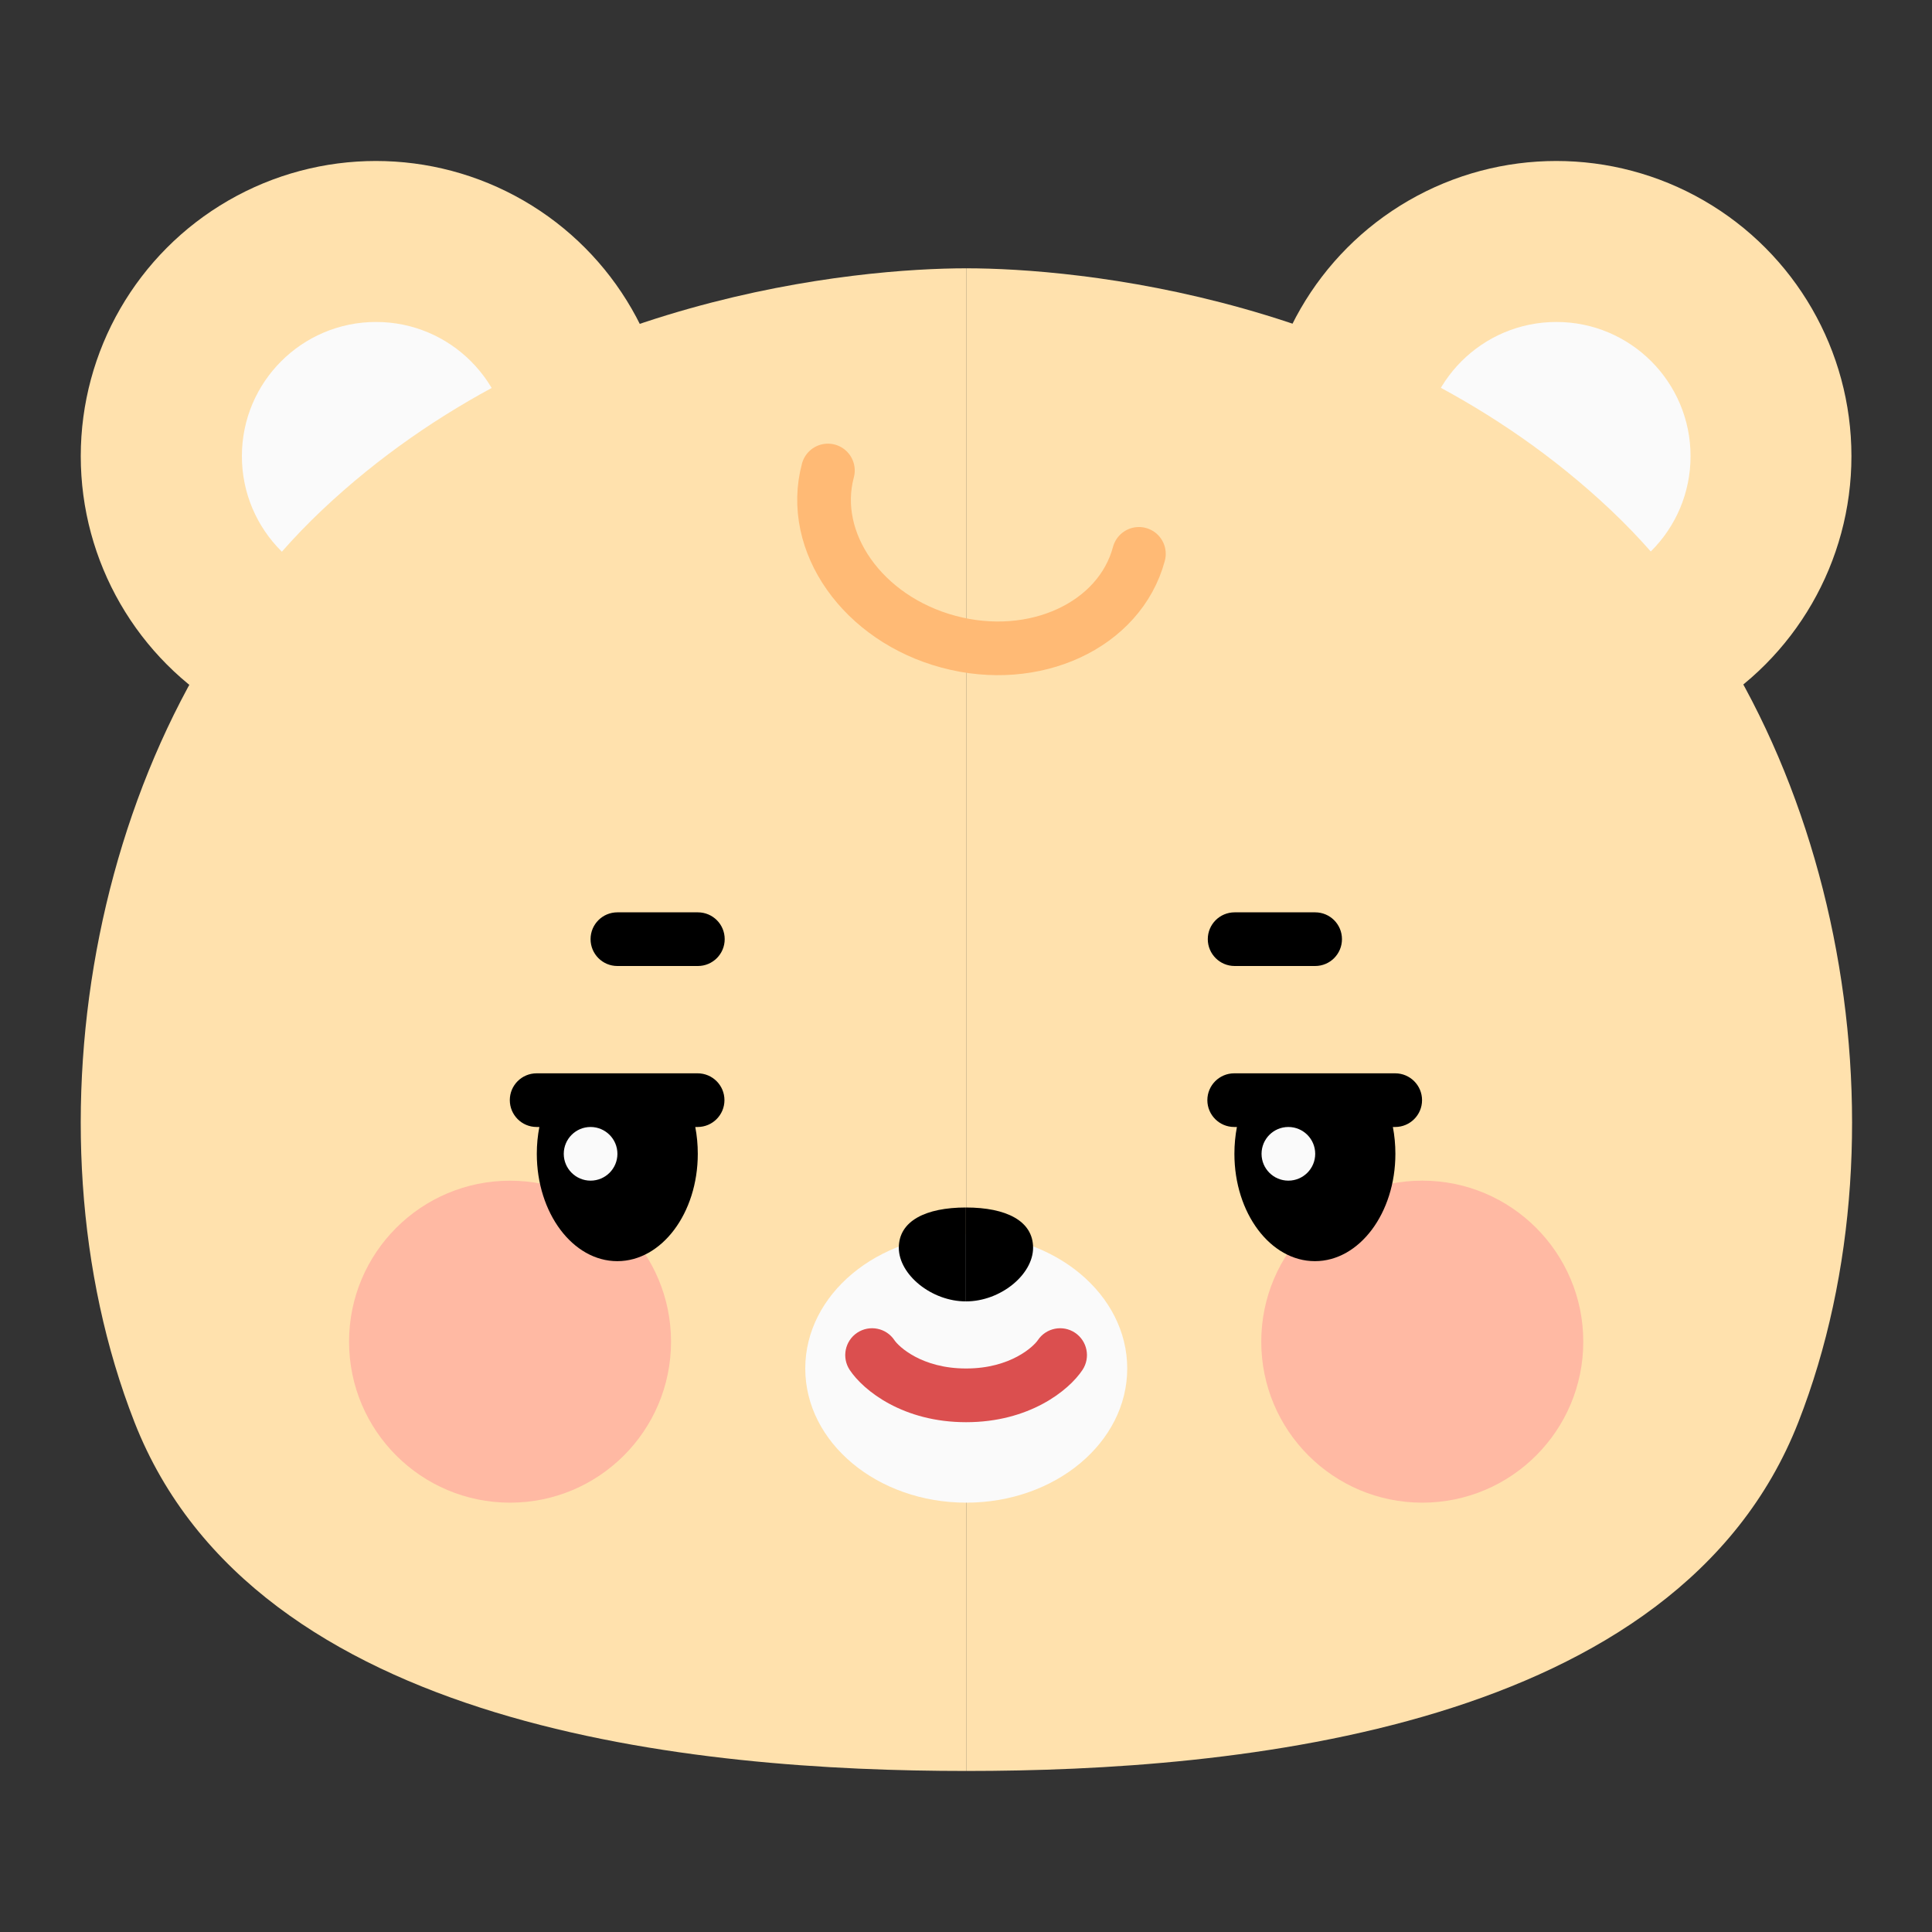
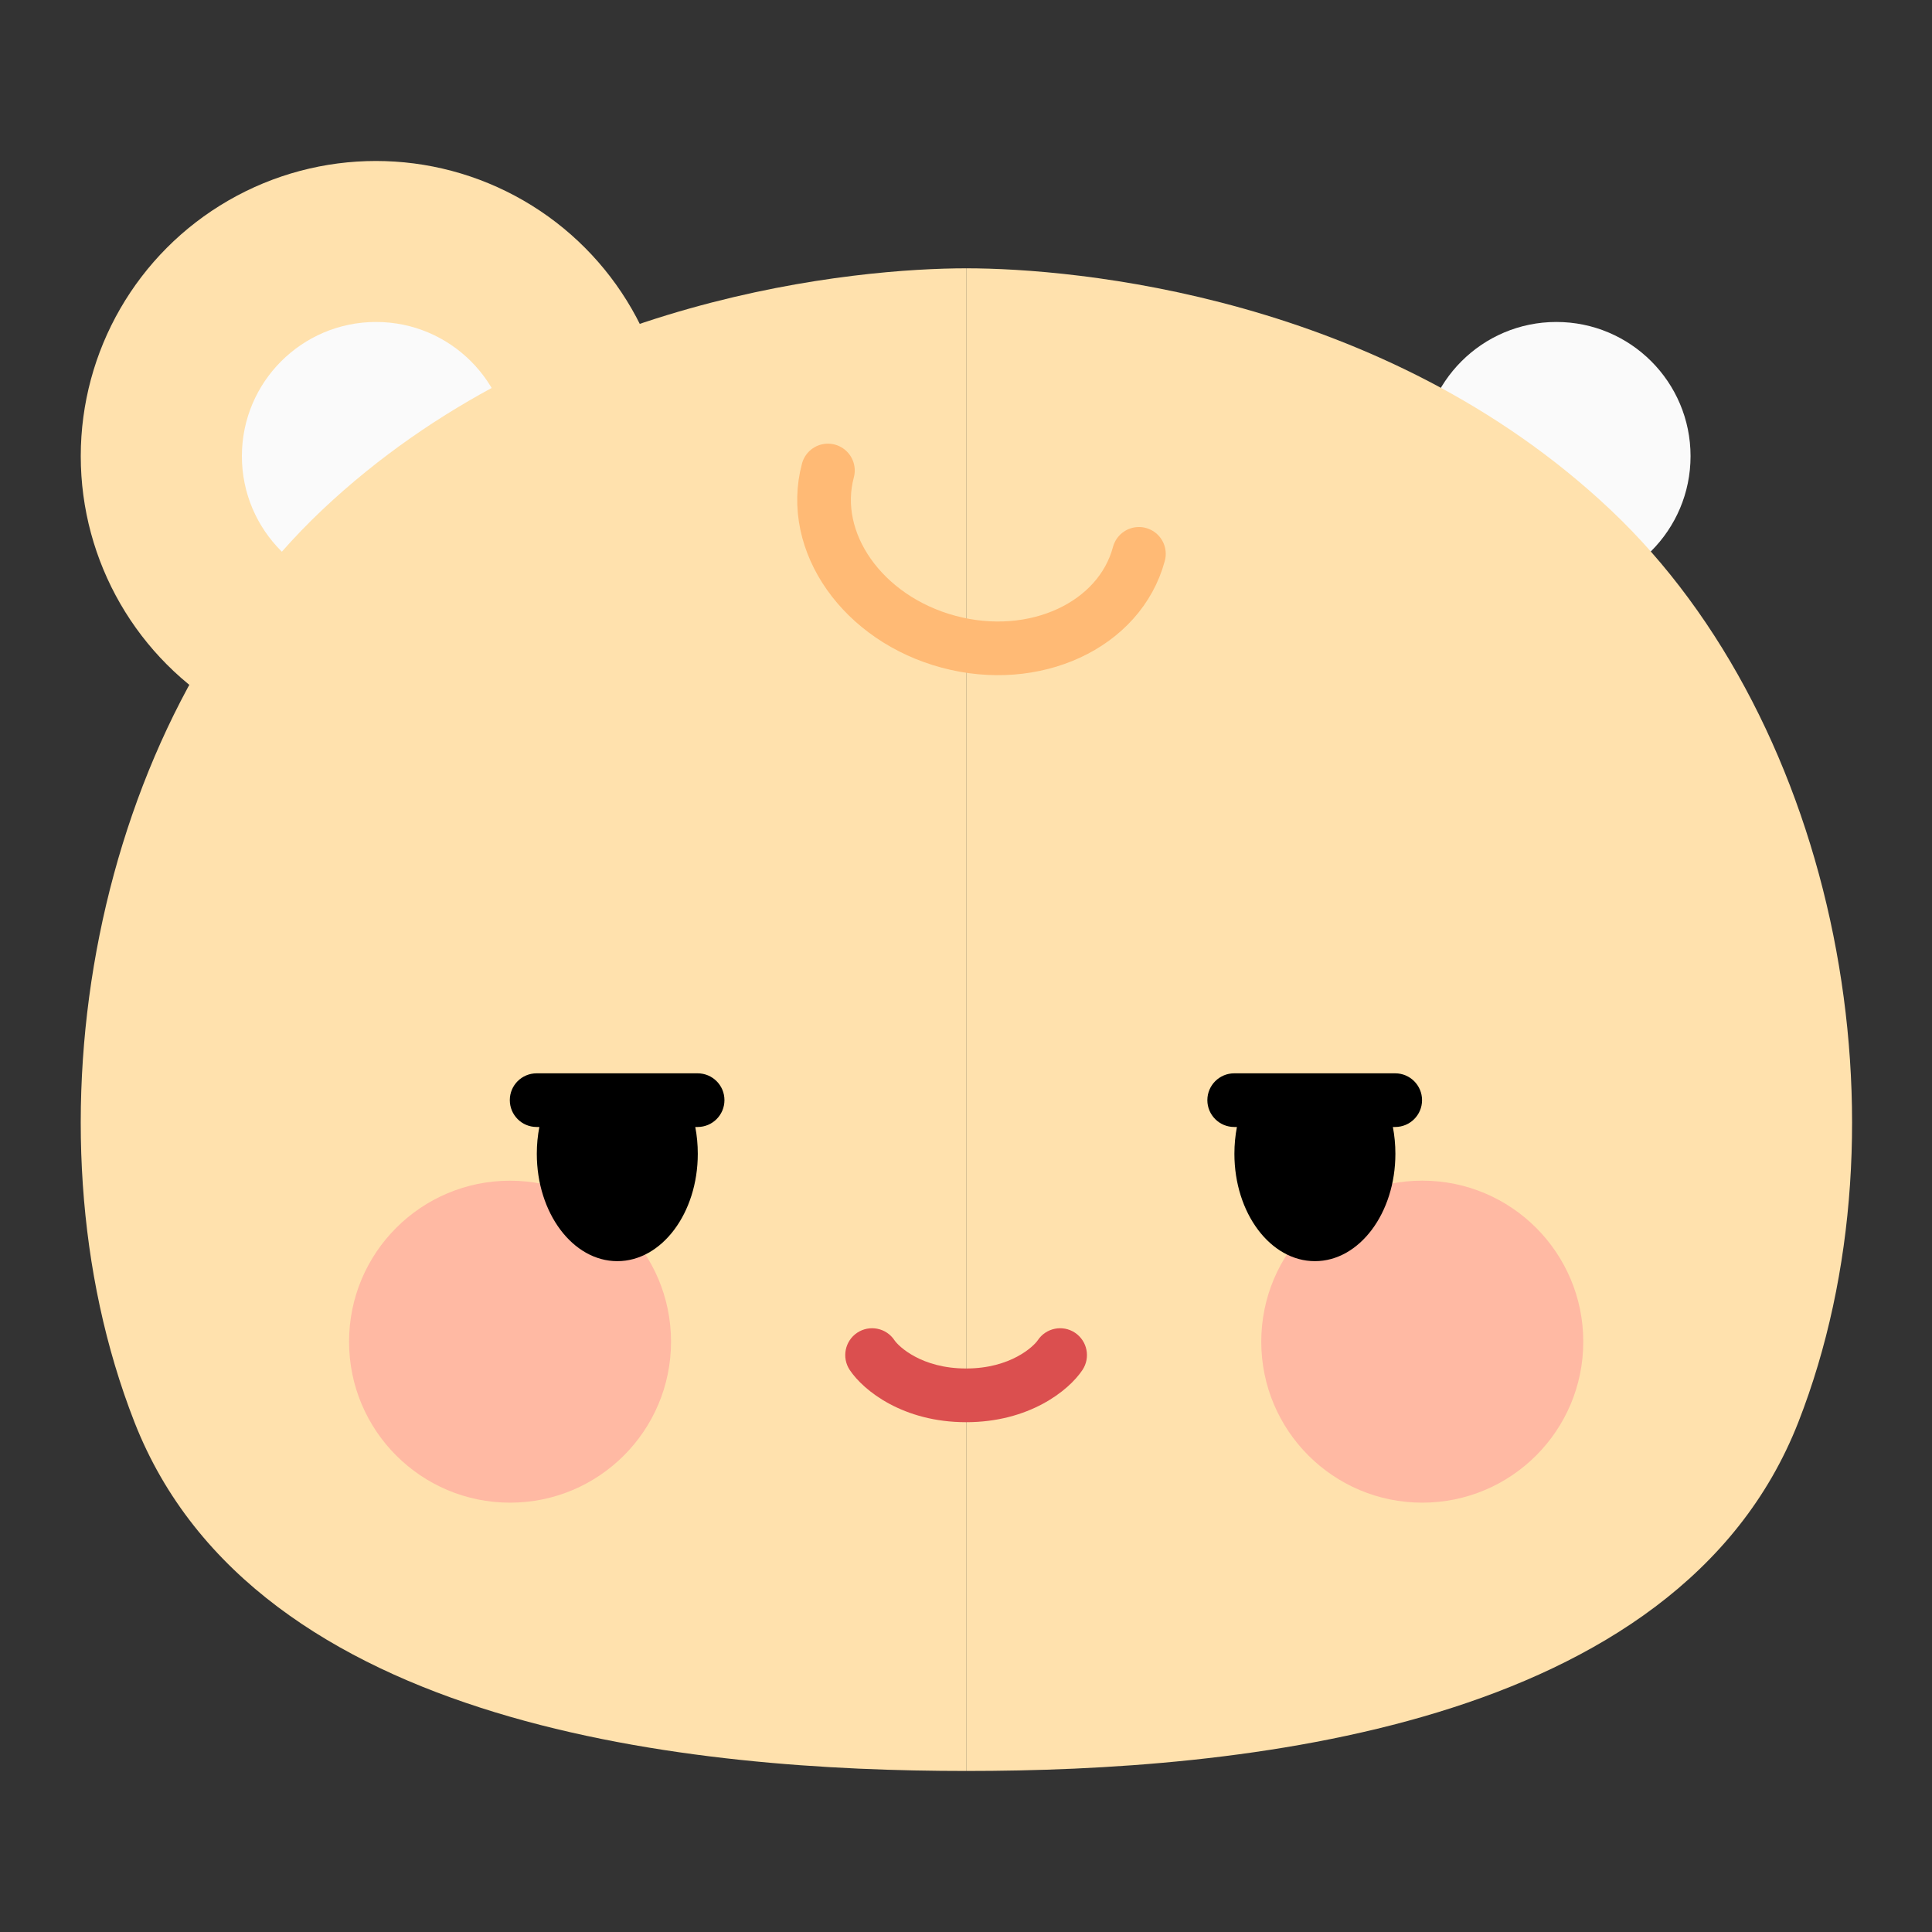
<svg xmlns="http://www.w3.org/2000/svg" width="40" height="40" viewBox="0 0 40 40" fill="none">
  <rect x="0" y="0" width="40" height="40" fill="#333333" stroke="none" />
  <circle cx="7.783" cy="9.444" r="6.111" fill="#FFE1AD" />
  <circle cx="7.786" cy="9.444" r="2.778" fill="#FAFAFA" />
-   <circle cx="32.221" cy="9.444" r="6.111" fill="#FFE1AD" />
  <circle cx="32.223" cy="9.444" r="2.778" fill="#FAFAFA" />
  <path fill-rule="evenodd" clip-rule="evenodd" d="M20.007 36.666C14.451 36.666 5.284 35.833 2.784 29.444C0.379 23.297 1.963 14.999 6.673 10.555C11.384 6.11 17.784 5.555 20.007 5.555V36.666ZM20.01 36.666C25.566 36.666 34.733 35.833 37.233 29.444C39.638 23.297 38.054 14.999 33.344 10.555C28.633 6.11 22.233 5.555 20.01 5.555V36.666Z" fill="#FFE1AD" />
-   <path fill-rule="evenodd" clip-rule="evenodd" d="M29.447 31.111C31.288 31.111 32.78 29.619 32.78 27.778C32.78 25.937 31.288 24.444 29.447 24.444C27.606 24.444 26.113 25.937 26.113 27.778C26.113 29.619 27.606 31.111 29.447 31.111ZM10.56 31.111C12.401 31.111 13.893 29.619 13.893 27.778C13.893 25.937 12.401 24.445 10.56 24.445C8.719 24.445 7.227 25.937 7.227 27.778C7.227 29.619 8.719 31.111 10.56 31.111Z" fill="#FFB9A3" />
+   <path fill-rule="evenodd" clip-rule="evenodd" d="M29.447 31.111C31.288 31.111 32.78 29.619 32.78 27.778C32.78 25.937 31.288 24.444 29.447 24.444C27.606 24.444 26.113 25.937 26.113 27.778C26.113 29.619 27.606 31.111 29.447 31.111M10.56 31.111C12.401 31.111 13.893 29.619 13.893 27.778C13.893 25.937 12.401 24.445 10.56 24.445C8.719 24.445 7.227 25.937 7.227 27.778C7.227 29.619 8.719 31.111 10.56 31.111Z" fill="#FFB9A3" />
  <path fill-rule="evenodd" clip-rule="evenodd" d="M10.555 22.777C10.555 22.47 10.803 22.222 11.11 22.222H14.444C14.75 22.222 14.999 22.47 14.999 22.777C14.999 23.084 14.75 23.333 14.444 23.333H11.11C10.803 23.333 10.555 23.084 10.555 22.777ZM12.781 26.111C13.701 26.111 14.447 25.116 14.447 23.888C14.447 23.697 14.429 23.51 14.395 23.333H11.167C11.132 23.51 11.114 23.697 11.114 23.888C11.114 25.116 11.86 26.111 12.781 26.111ZM24.997 22.778C24.997 22.471 25.246 22.222 25.553 22.222H28.886C29.193 22.222 29.442 22.471 29.442 22.778C29.442 23.084 29.193 23.333 28.886 23.333H28.838C28.872 23.511 28.89 23.697 28.89 23.888C28.89 25.116 28.144 26.111 27.224 26.111C26.303 26.111 25.557 25.116 25.557 23.888C25.557 23.697 25.575 23.511 25.609 23.333H25.553C25.246 23.333 24.997 23.084 24.997 22.778Z" fill="black" />
-   <path fill-rule="evenodd" clip-rule="evenodd" d="M12.227 24.444C12.534 24.444 12.783 24.195 12.783 23.889C12.783 23.582 12.534 23.333 12.227 23.333C11.921 23.333 11.672 23.582 11.672 23.889C11.672 24.195 11.921 24.444 12.227 24.444ZM26.674 24.444C26.981 24.444 27.23 24.195 27.23 23.889C27.23 23.582 26.981 23.333 26.674 23.333C26.367 23.333 26.119 23.582 26.119 23.889C26.119 24.195 26.367 24.444 26.674 24.444Z" fill="#FAFAFA" />
-   <path fill-rule="evenodd" clip-rule="evenodd" d="M12.782 18.889C12.475 18.889 12.227 19.137 12.227 19.444C12.227 19.751 12.475 20 12.782 20L14.449 20C14.756 20 15.004 19.751 15.004 19.444C15.004 19.137 14.756 18.889 14.449 18.889L12.782 18.889ZM25.562 18.889C25.255 18.889 25.006 19.137 25.006 19.444C25.006 19.751 25.255 20 25.562 20L27.229 20C27.536 20 27.784 19.751 27.784 19.444C27.784 19.137 27.536 18.889 27.229 18.889L25.562 18.889Z" fill="black" />
-   <ellipse cx="20.005" cy="28.333" rx="3.333" ry="2.778" fill="#FAFAFA" />
  <path fill-rule="evenodd" clip-rule="evenodd" d="M18.518 27.747C18.348 27.492 18.003 27.423 17.747 27.593C17.492 27.764 17.423 28.108 17.593 28.364C17.881 28.796 18.703 29.445 20 29.445C20.001 29.445 20.002 29.445 20.002 29.445C20.003 29.445 20.004 29.445 20.004 29.445C21.302 29.445 22.123 28.796 22.411 28.364C22.581 28.108 22.512 27.764 22.257 27.593C22.002 27.423 21.657 27.492 21.487 27.747C21.404 27.871 20.929 28.333 20.004 28.333C20.004 28.333 20.003 28.333 20.002 28.333C20.002 28.333 20.001 28.333 20 28.333C19.075 28.333 18.6 27.871 18.518 27.747Z" fill="#DB4F4F" />
-   <path fill-rule="evenodd" clip-rule="evenodd" d="M19.998 25C19.165 25 18.609 25.278 18.609 25.833C18.609 26.389 19.284 26.944 19.998 26.944V25ZM20 25C20.834 25 21.389 25.278 21.389 25.833C21.389 26.389 20.715 26.944 20 26.944V25Z" fill="black" />
  <path d="M23.58 11.467C23.183 12.948 21.42 13.764 19.641 13.287C17.863 12.811 16.744 11.223 17.141 9.741" stroke="#FFBA75" stroke-width="1.111" stroke-linecap="round" />
</svg>